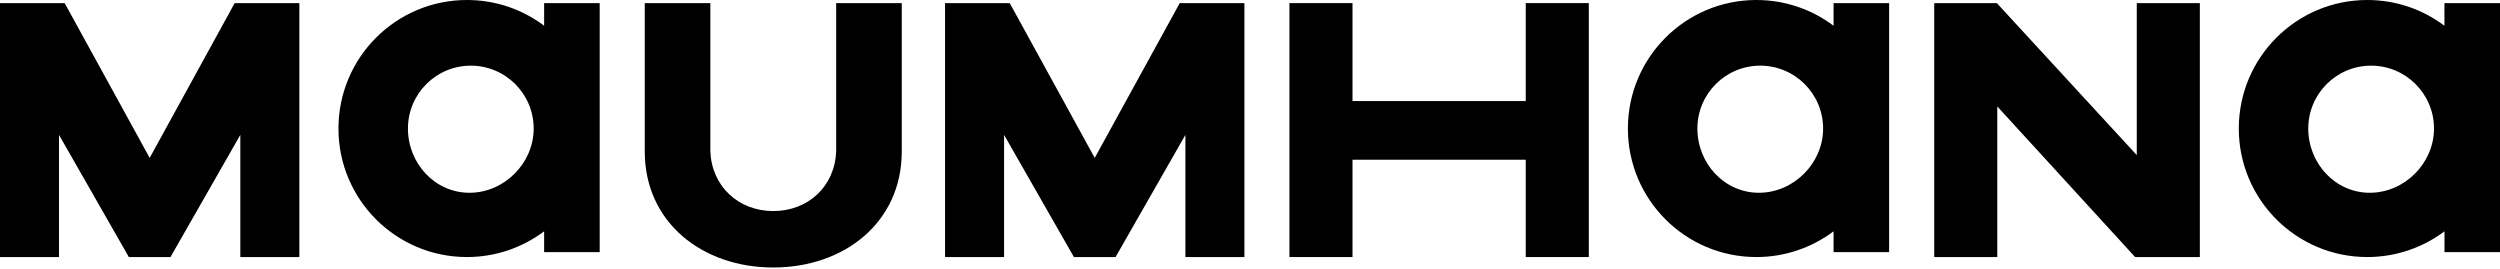
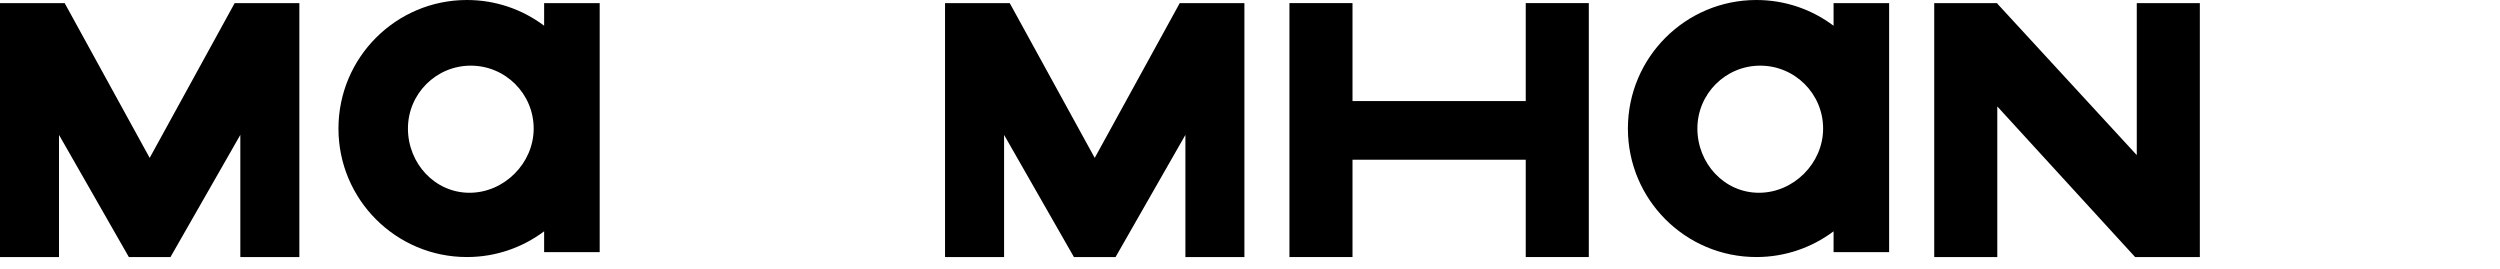
<svg xmlns="http://www.w3.org/2000/svg" width="1052" height="113" viewBox="0 0 1052 113" fill="none">
  <g clip-path="url(#clip0_4002_7570)">
    <g clip-path="url(#clip1_4002_7570)">
      <path d="M228.971 10.827C219.933 4.022 208.689 0 196.49 0C166.631 0 142.421 24.21 142.421 54.096C142.421 83.981 166.631 108.164 196.49 108.164C208.675 108.164 219.919 104.129 228.971 97.337V106.093H252.347V1.305H228.971V10.841V10.827ZM197.566 81.117C182.946 81.117 171.661 68.716 171.661 54.096C171.661 39.476 183.497 27.626 198.104 27.626C212.71 27.626 224.573 39.489 224.573 54.096C224.573 68.702 212.172 81.117 197.552 81.117H197.566Z" fill="black" />
      <path d="M771.568 10.841C762.53 4.035 751.285 0 739.086 0C709.227 0 685.018 24.21 685.018 54.096C685.018 83.981 709.227 108.164 739.086 108.164C751.272 108.164 762.516 104.129 771.568 97.337V106.093H794.944V1.305H771.568V10.841ZM740.162 81.117C725.542 81.117 714.258 68.716 714.258 54.096C714.258 39.476 726.094 27.626 740.7 27.626C755.307 27.626 767.17 39.489 767.17 54.096C767.17 68.702 754.769 81.117 740.149 81.117H740.162Z" fill="black" />
-       <path d="M1028.62 1.305V10.841C1019.59 4.035 1008.34 0 996.157 0C966.298 0 942.088 24.21 942.088 54.096C942.088 83.981 966.298 108.164 996.157 108.164C1008.34 108.164 1019.59 104.129 1028.64 97.337V106.093H1052.01V1.305H1028.64H1028.62ZM997.219 81.117C982.599 81.117 971.315 68.716 971.315 54.096C971.315 39.476 983.151 27.626 997.757 27.626C1012.36 27.626 1024.23 39.489 1024.23 54.096C1024.23 68.702 1011.83 81.117 997.206 81.117H997.219Z" fill="black" />
      <path d="M98.749 1.305L62.986 66.443L27.209 1.305H24.829H0V13.329V108.164H24.829V56.759L54.217 108.164H62.986H71.742L101.13 56.759V108.164H125.972V13.329V1.305H101.13H98.749Z" fill="black" />
      <path d="M496.437 1.305L460.66 66.443L424.896 1.305H422.516H397.674V13.329V108.164H422.516V56.759L451.904 108.164H460.66H469.429L498.817 56.759V108.164H523.646V13.329V1.305H498.817H496.437Z" fill="black" />
-       <path d="M351.85 63.739C351.285 78.494 340 88.81 325.394 88.81C310.787 88.81 299.543 78.48 298.911 63.739V1.305H271.312V63.739C271.312 93.598 295.521 112.563 325.394 112.563C355.266 112.563 379.462 93.598 379.462 63.739V1.305H351.863V63.739H351.85Z" fill="black" />
      <path d="M642.032 42.529H569.133V1.305H542.597V108.164H569.133V67.209H642.032V108.164H668.569V1.305H642.032V42.529Z" fill="black" />
      <path d="M899.155 1.305V65.273L840.46 1.52V1.305H840.258H838.751H813.923V15.777V108.164H838.751H840.46V44.788L898.456 108.164H899.155H900.85H905.826H925.692V1.305H900.85H899.155Z" fill="black" />
    </g>
  </g>
  <defs>
    <clipPath id="clip0_4002_7570">
      <rect width="1052" height="113" fill="white" />
    </clipPath>
    <clipPath id="clip1_4002_7570">
      <rect width="1052" height="112.562" fill="white" />
    </clipPath>
  </defs>
</svg>